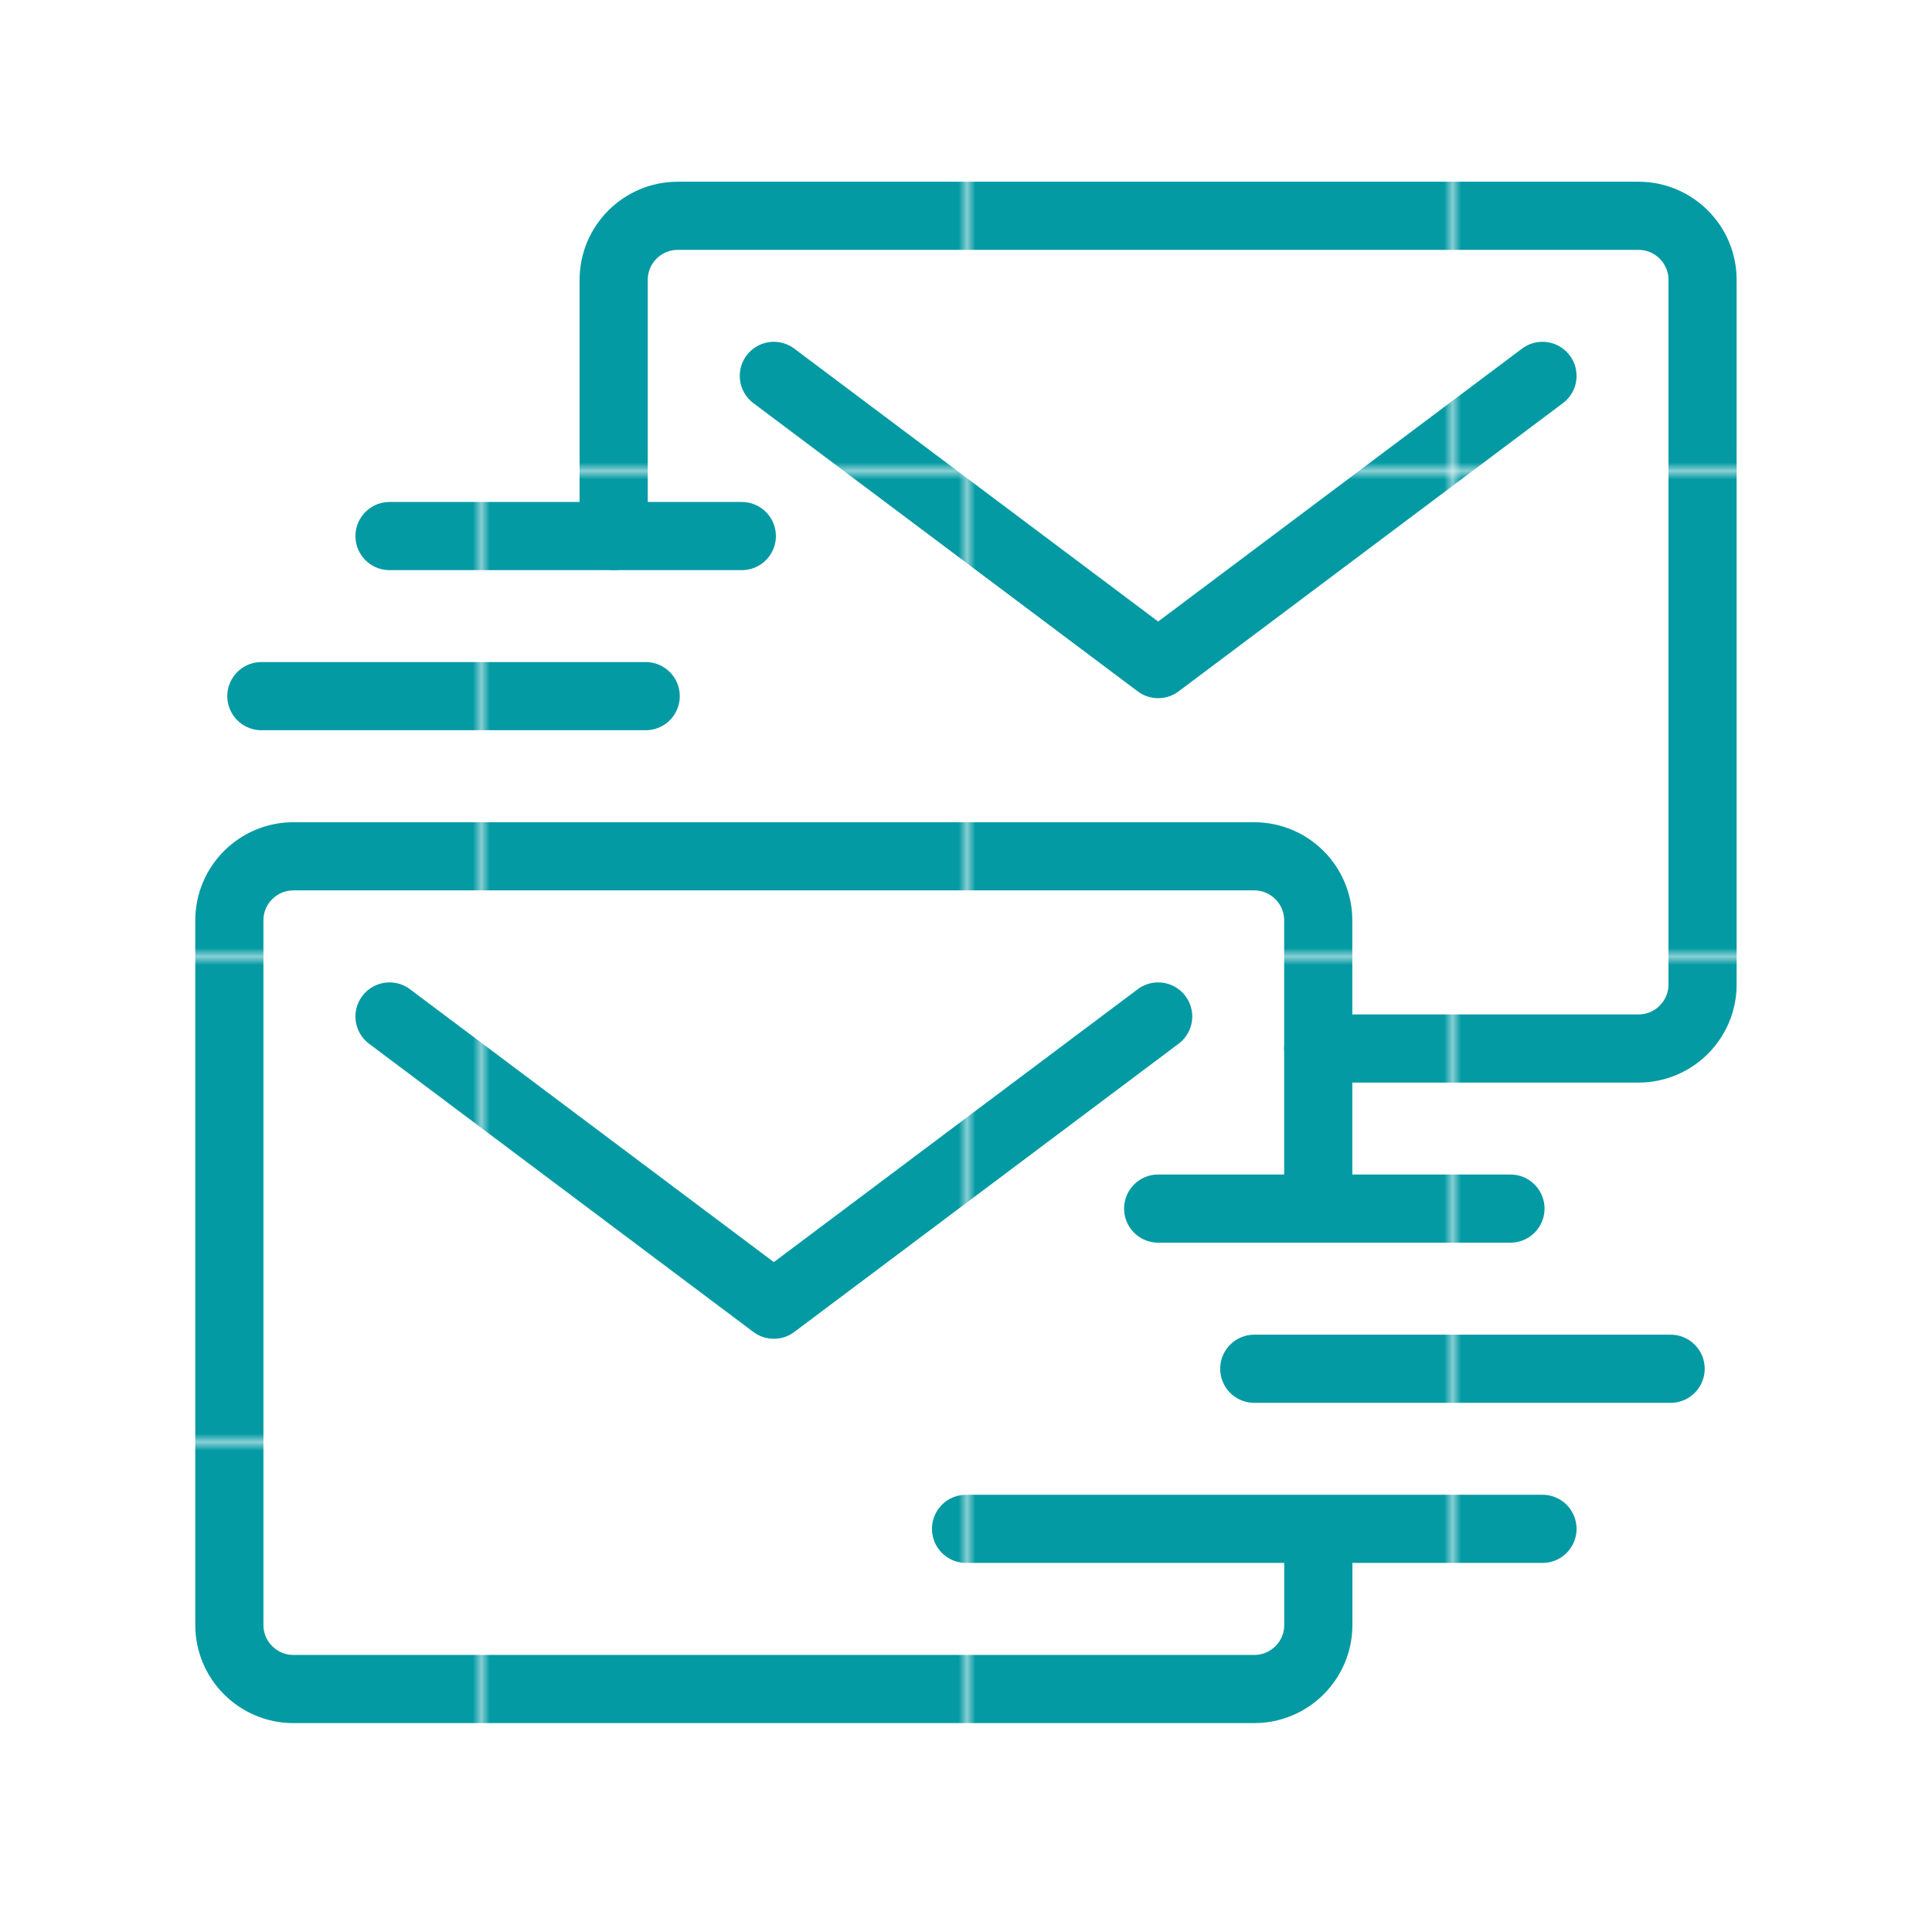
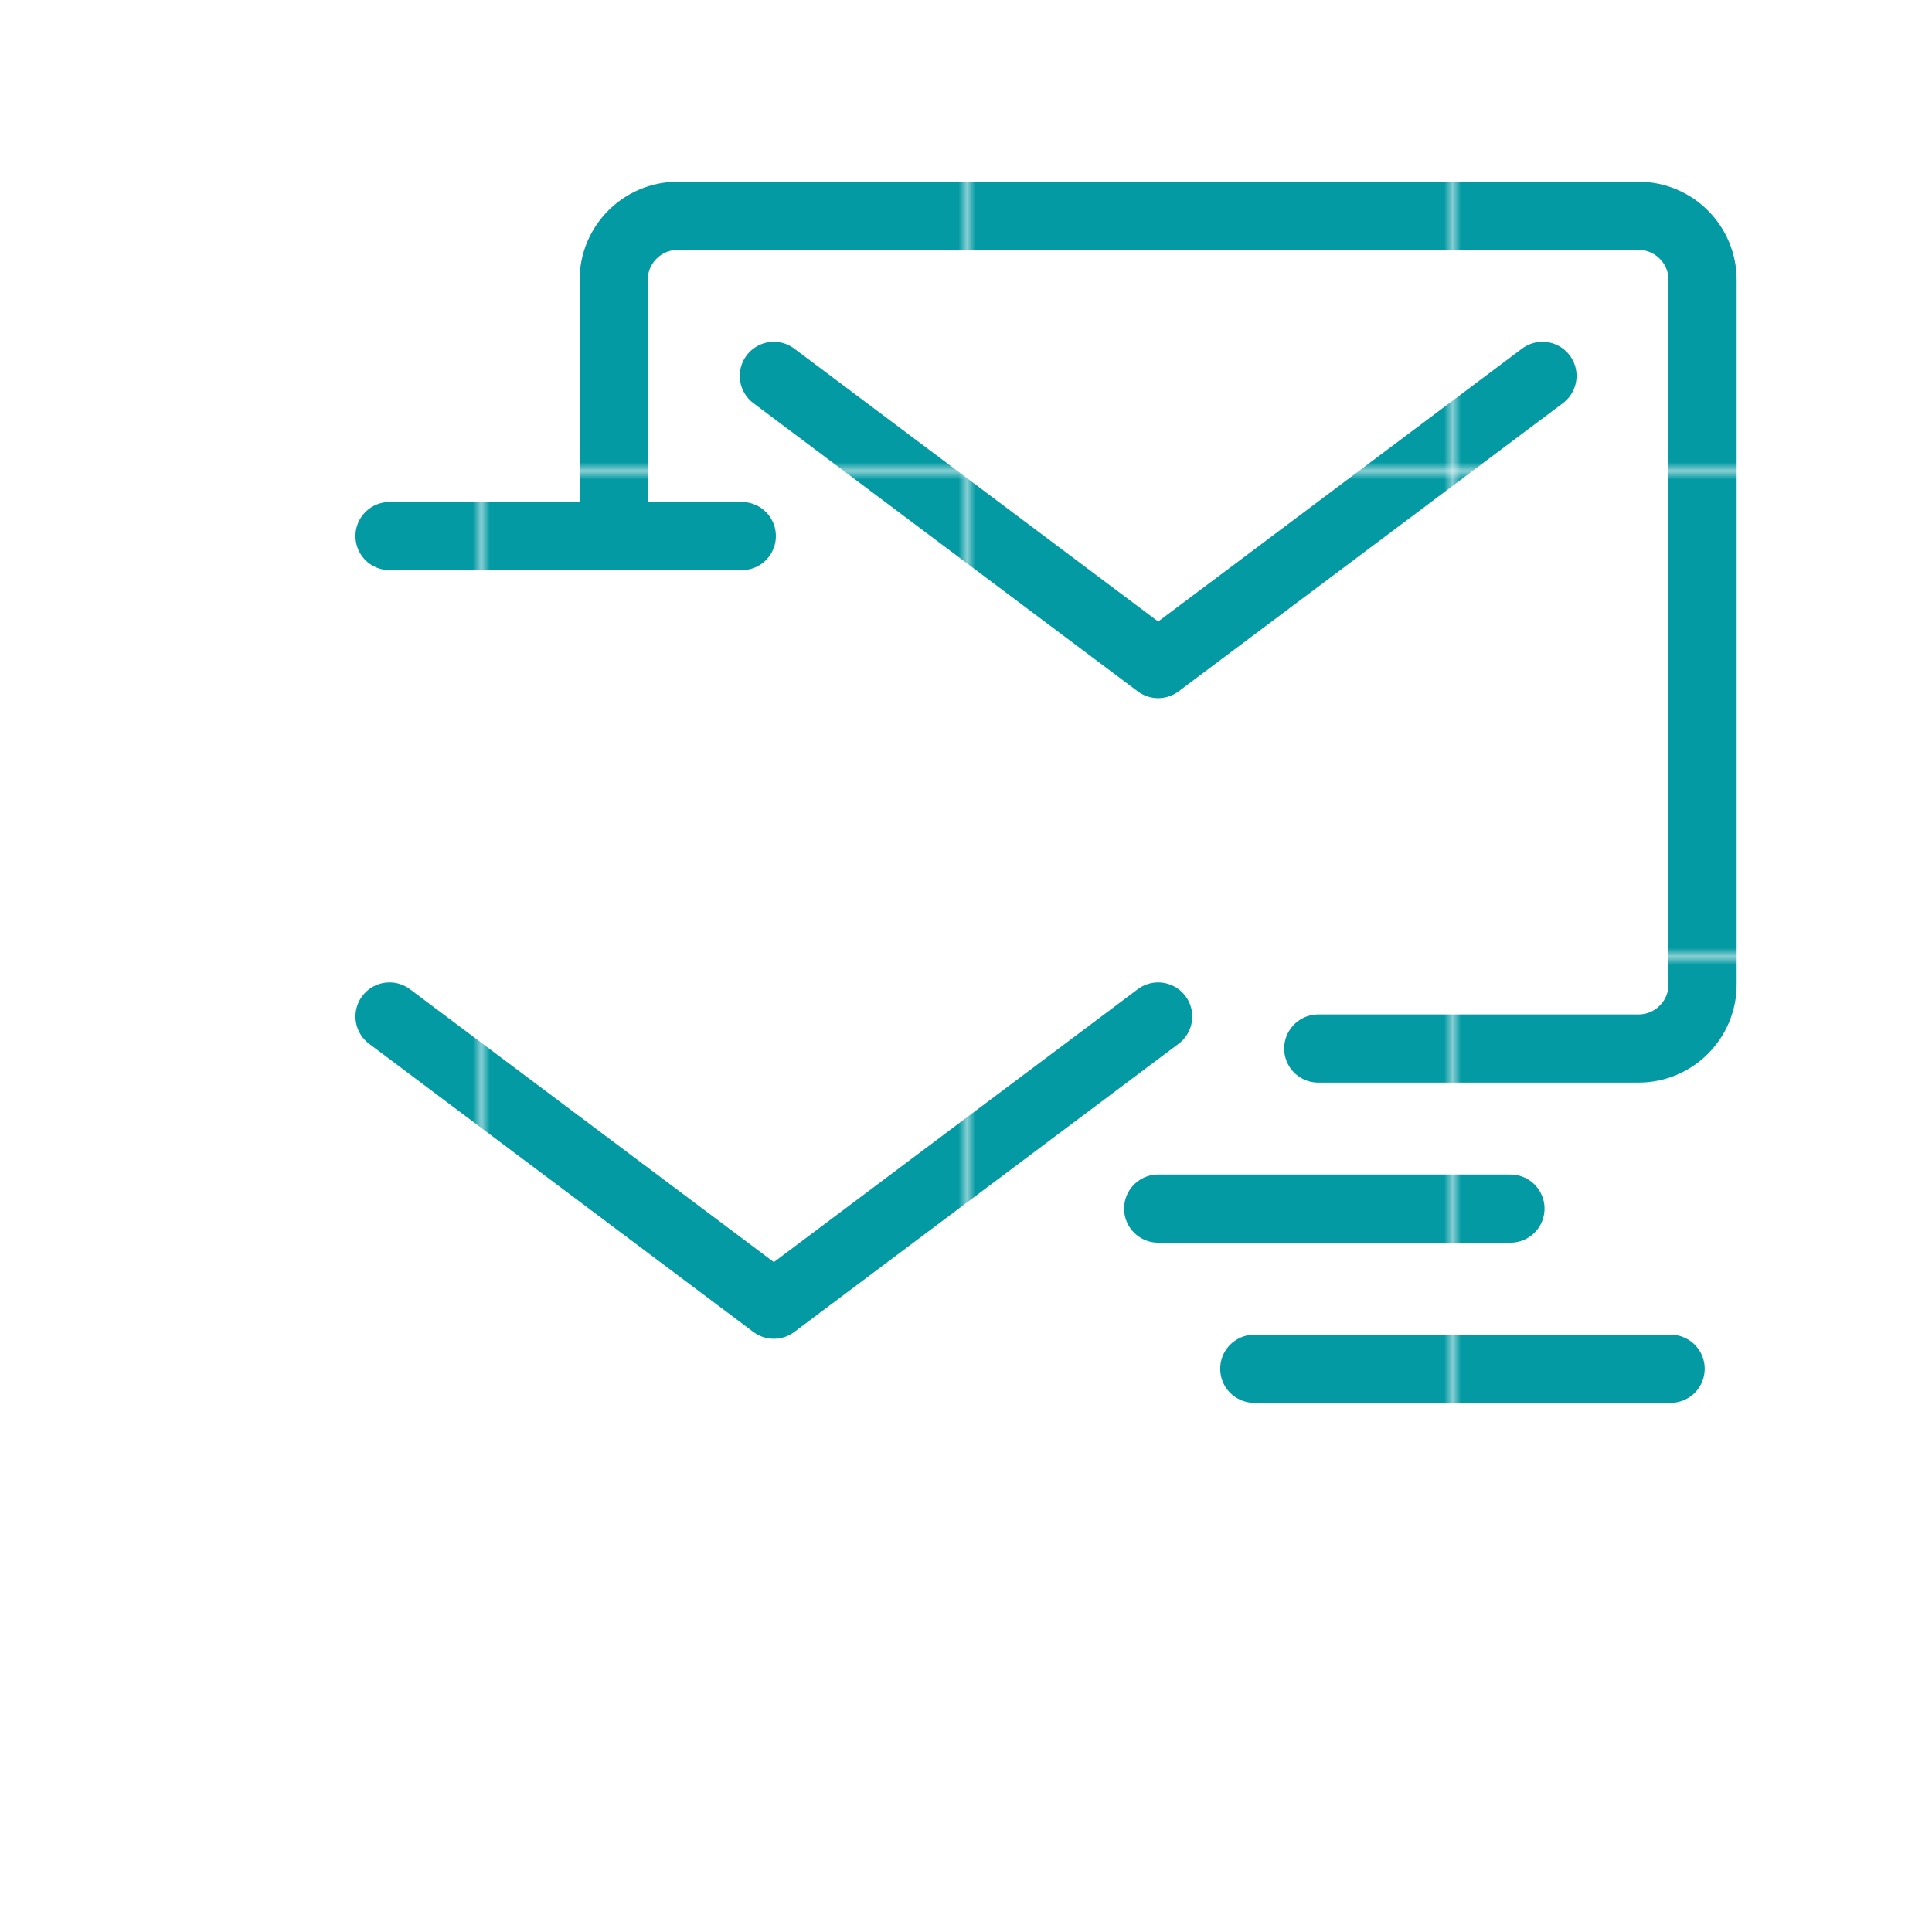
<svg xmlns="http://www.w3.org/2000/svg" version="1.1" viewBox="0 0 226.77 226.77">
  <defs>
    <style>
      .cls-1, .cls-2, .cls-3 {
        fill: none;
      }

      .cls-2 {
        stroke-linejoin: round;
      }

      .cls-2, .cls-3 {
        stroke: url(#Neues_Musterfeld_1);
        stroke-linecap: round;
        stroke-width: 8px;
      }

      .cls-3 {
        stroke-miterlimit: 10;
      }

      .cls-4 {
        fill: #049aa3;
      }
    </style>
    <pattern id="Neues_Musterfeld_1" data-name="Neues Musterfeld 1" x="0" y="0" width="56.48" height="56.48" patternTransform="translate(0 226.77)" patternUnits="userSpaceOnUse" viewBox="0 0 56.48 56.48">
      <g>
        <rect class="cls-1" width="56.48" height="56.48" />
        <g>
          <rect class="cls-1" x="0" width="56.48" height="56.48" />
          <rect class="cls-4" x="0" width="56.48" height="56.48" />
        </g>
      </g>
    </pattern>
  </defs>
  <g>
    <g id="Ebene_1">
      <g>
-         <line class="cls-3" x1="113.39" y1="179.45" x2="181.05" y2="179.45" />
        <line class="cls-3" x1="196.09" y1="160.66" x2="147.22" y2="160.66" />
        <line class="cls-3" x1="177.29" y1="141.86" x2="135.94" y2="141.86" />
        <line class="cls-3" x1="87.07" y1="62.92" x2="45.72" y2="62.92" />
-         <line class="cls-3" x1="30.68" y1="81.71" x2="75.79" y2="81.71" />
        <path class="cls-3" d="M72.03,62.92v-30.07c0-4.15,3.37-7.52,7.52-7.52h112.77c4.15,0,7.52,3.37,7.52,7.52v82.7c0,4.15-3.37,7.52-7.52,7.52h-37.59" />
-         <path class="cls-3" d="M154.74,183.21v7.52c0,4.15-3.37,7.52-7.52,7.52H34.44c-4.15,0-7.52-3.37-7.52-7.52v-82.7c0-4.15,3.37-7.52,7.52-7.52h112.77c4.15,0,7.52,3.37,7.52,7.52v33.83" />
        <polyline class="cls-2" points="90.83 44.12 135.94 77.95 181.05 44.12" />
        <polyline class="cls-2" points="45.72 119.31 90.83 153.14 135.94 119.31" />
      </g>
    </g>
  </g>
</svg>